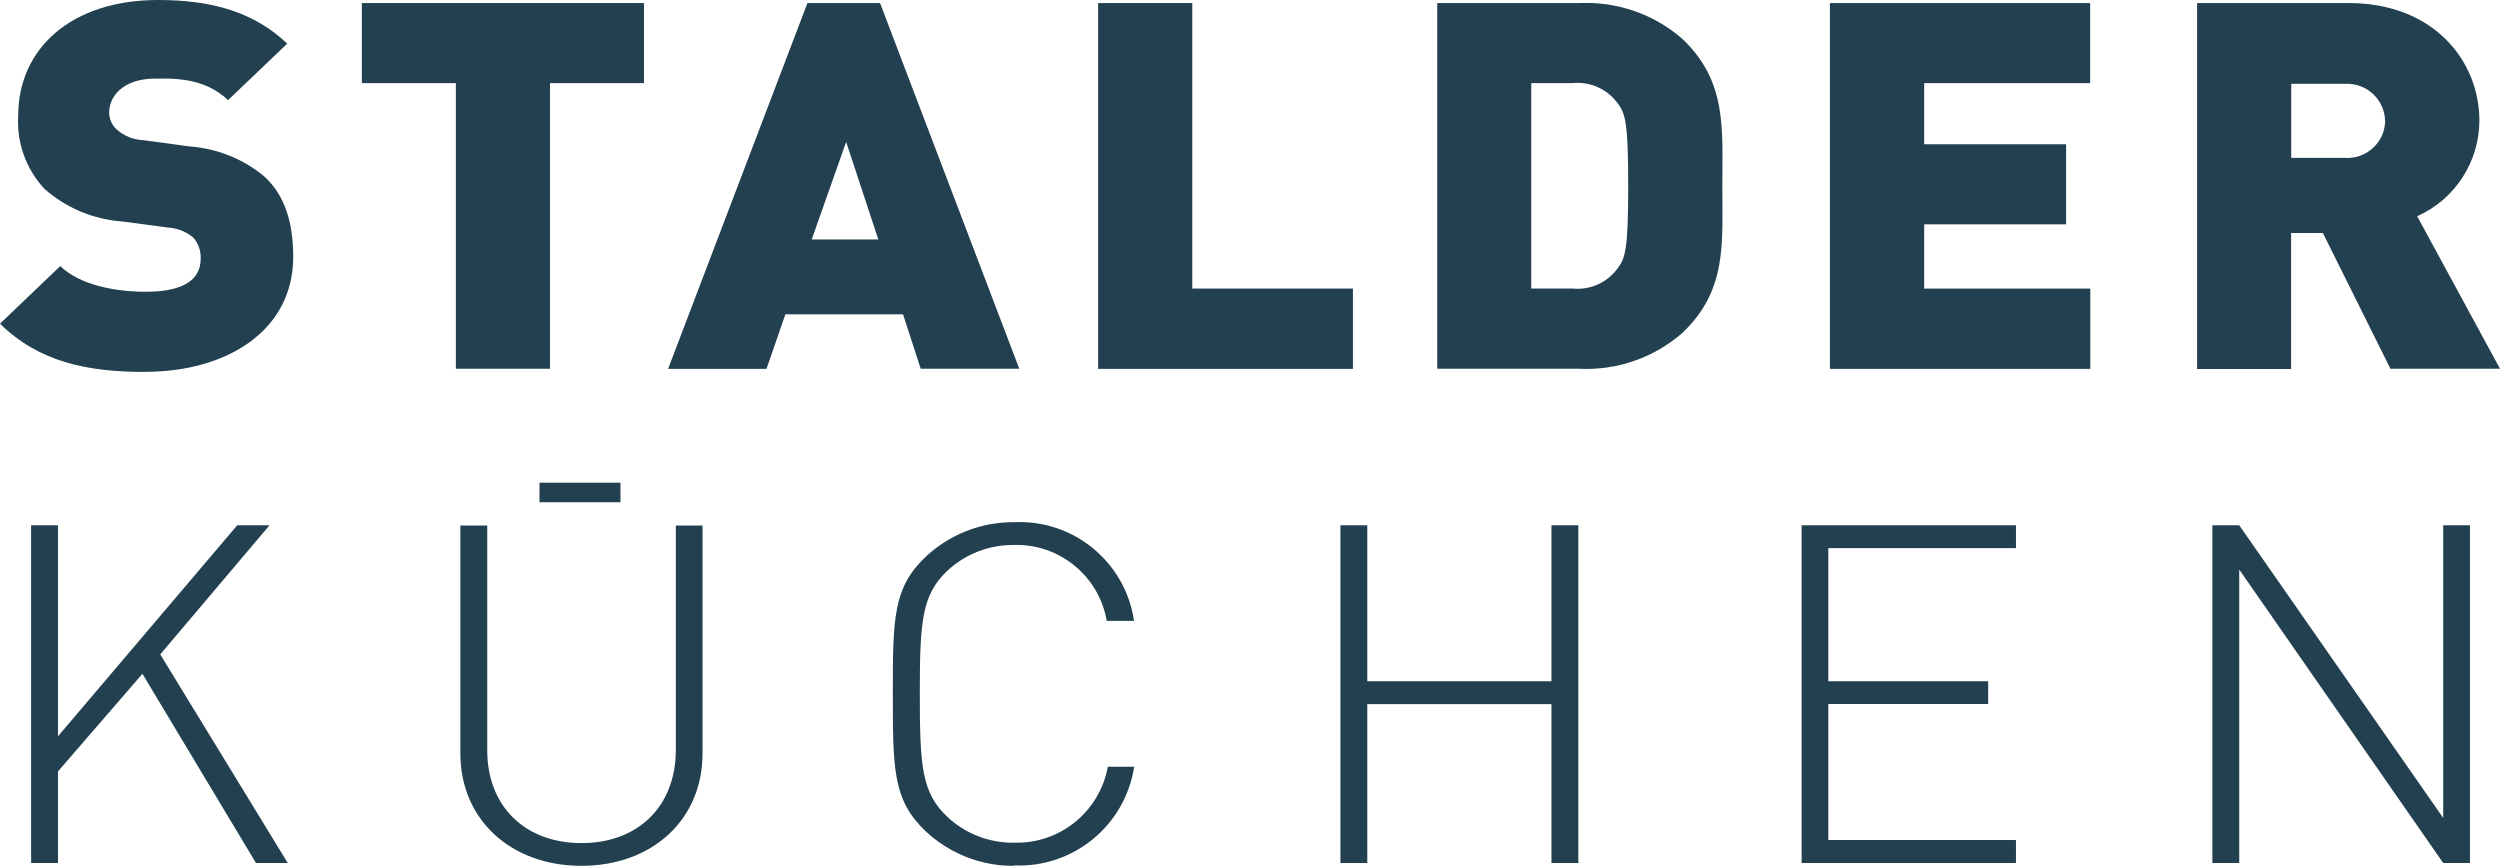
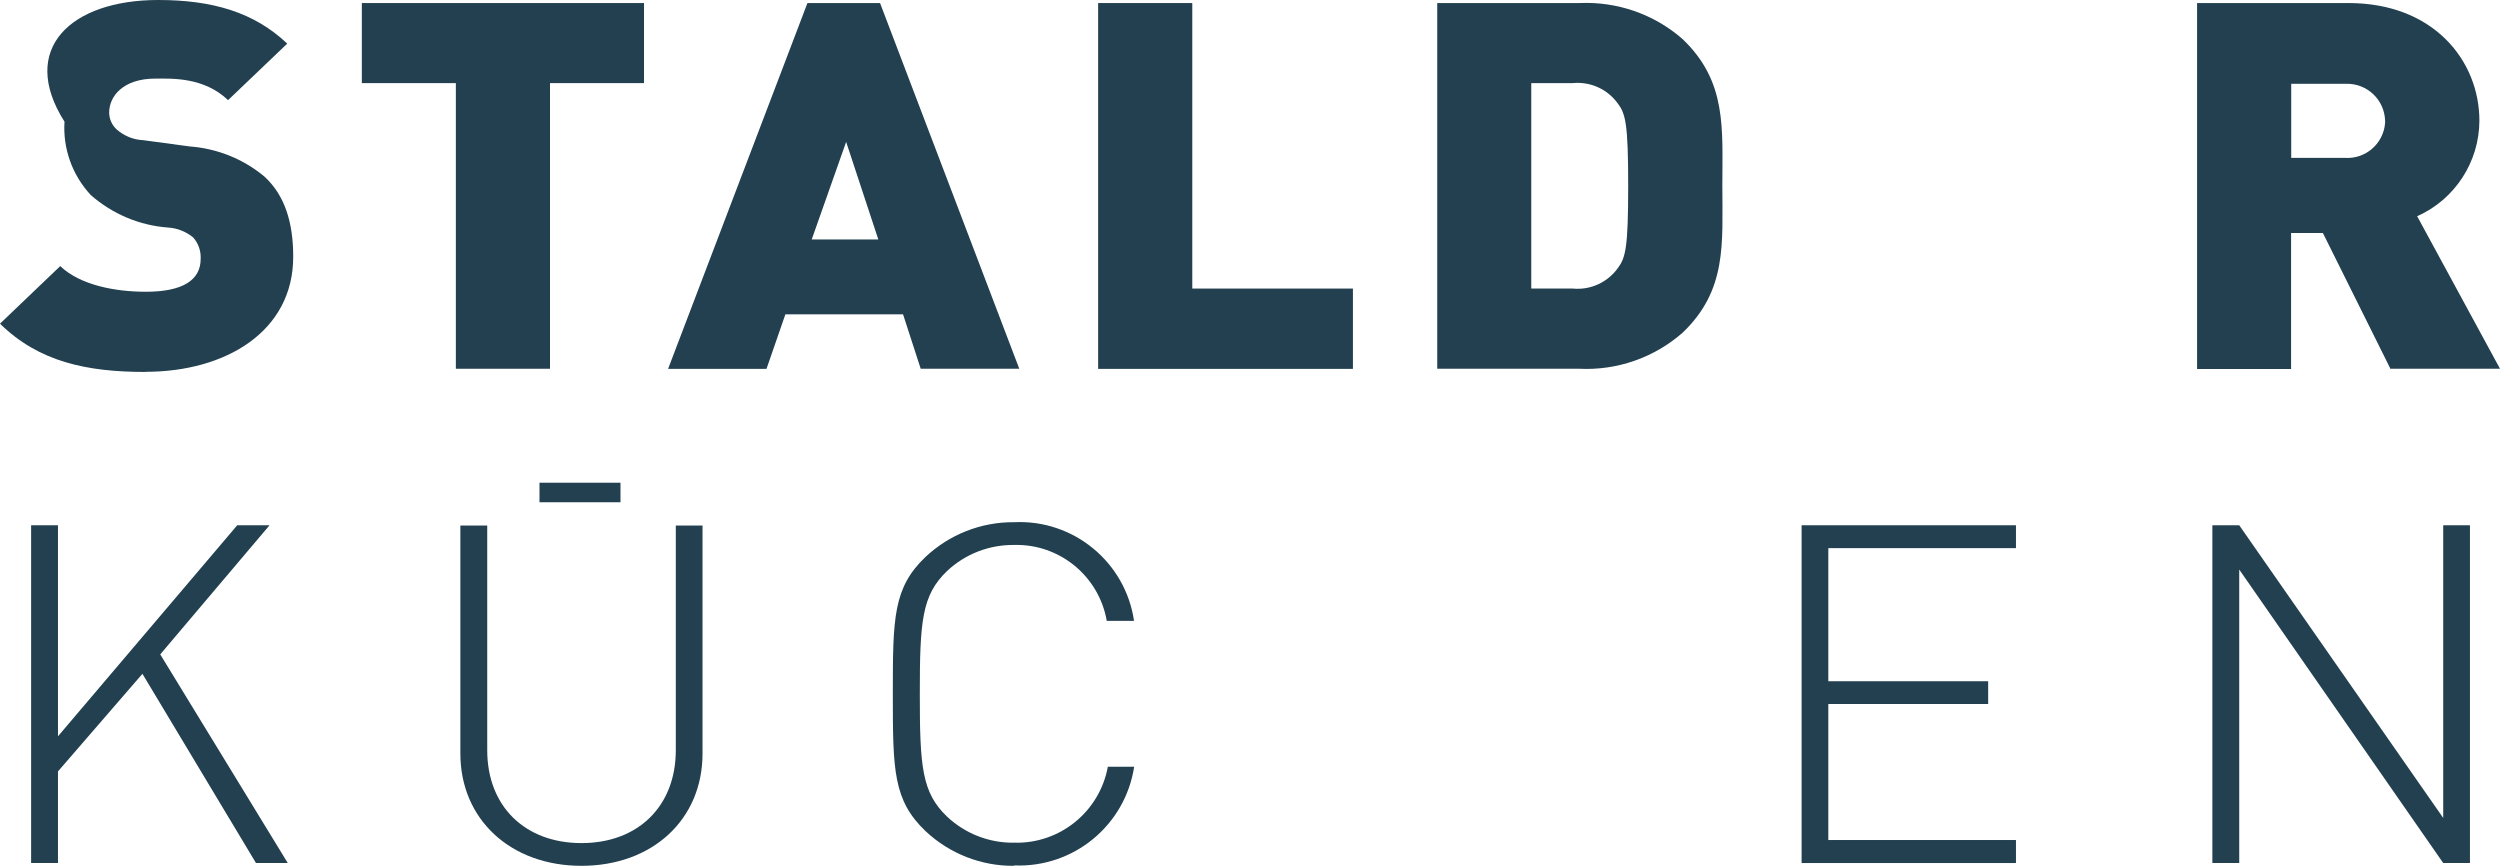
<svg xmlns="http://www.w3.org/2000/svg" id="Ebene_1" data-name="Ebene 1" viewBox="0 0 188 65.11">
  <defs>
    <style>
      .cls-1 {
        fill: #224050;
        stroke-width: 0px;
      }
    </style>
  </defs>
-   <path id="Pfad_2208" data-name="Pfad 2208" class="cls-1" d="M10.92,27.97c-4.41,0-8.01-.77-10.92-3.63l4.53-4.33c1.49,1.43,4.13,1.93,6.43,1.93,2.79,0,4.13-.88,4.13-2.47.03-.59-.17-1.18-.57-1.62-.54-.44-1.2-.7-1.9-.74l-3.48-.46c-2.14-.16-4.17-1.02-5.79-2.44-1.39-1.49-2.11-3.49-1.98-5.52C1.37,3.67,5.34,0,11.89,0c4.11,0,7.23.93,9.71,3.28l-4.45,4.25c-1.82-1.74-4.21-1.62-5.46-1.62-2.46,0-3.48,1.35-3.48,2.55,0,.49.21.95.57,1.28.55.48,1.25.77,1.98.8l3.48.47c2.08.15,4.06.94,5.66,2.28,1.54,1.43,2.15,3.48,2.15,6.02,0,5.6-5.05,8.65-11.11,8.65" />
+   <path id="Pfad_2208" data-name="Pfad 2208" class="cls-1" d="M10.92,27.97c-4.41,0-8.01-.77-10.92-3.63l4.53-4.33c1.49,1.43,4.13,1.93,6.43,1.93,2.79,0,4.13-.88,4.13-2.47.03-.59-.17-1.18-.57-1.62-.54-.44-1.2-.7-1.9-.74c-2.14-.16-4.17-1.02-5.79-2.44-1.39-1.49-2.11-3.49-1.98-5.52C1.37,3.67,5.34,0,11.89,0c4.11,0,7.23.93,9.71,3.28l-4.45,4.25c-1.82-1.74-4.21-1.62-5.46-1.62-2.46,0-3.48,1.35-3.48,2.55,0,.49.21.95.57,1.28.55.48,1.25.77,1.98.8l3.48.47c2.08.15,4.06.94,5.66,2.28,1.54,1.43,2.15,3.48,2.15,6.02,0,5.6-5.05,8.65-11.11,8.65" />
  <path id="Pfad_2209" data-name="Pfad 2209" class="cls-1" d="M41.36,6.25v21.48h-7.08V6.25h-7.07V.23h21.22v6.02h-7.07Z" />
  <path id="Pfad_2210" data-name="Pfad 2210" class="cls-1" d="M63.63,10.67l-2.59,7.34h5.01s-2.42-7.34-2.42-7.34ZM69.24,27.74l-1.33-4.1h-8.85l-1.42,4.1h-7.4L60.72.23h5.46l10.47,27.5h-7.4Z" />
  <path id="Pfad_2211" data-name="Pfad 2211" class="cls-1" d="M82.58,27.74V.23h7.08v21.47h12.08v6.04h-19.16Z" />
  <path id="Pfad_2212" data-name="Pfad 2212" class="cls-1" d="M121.67,7.8c-.77-1.09-2.07-1.68-3.4-1.55h-3.12v15.45h3.12c1.33.13,2.62-.46,3.4-1.55.57-.77.77-1.51.77-6.18s-.2-5.4-.77-6.18M126.52,25.03c-2.14,1.87-4.92,2.84-7.76,2.7h-10.68V.23h10.68c2.84-.13,5.62.83,7.76,2.7,3.36,3.2,3,6.72,3,11.05s.37,7.84-3,11.05" />
-   <path id="Pfad_2213" data-name="Pfad 2213" class="cls-1" d="M137.61,27.74V.23h19.57v6.02h-12.48v4.6h10.67v6.02h-10.67v4.83h12.49v6.04h-19.57Z" />
  <path id="Pfad_2214" data-name="Pfad 2214" class="cls-1" d="M176.3,6.3h-4v5.57h4c1.57.12,2.94-1.05,3.06-2.63,0-.05,0-.1,0-.15-.04-1.58-1.34-2.82-2.92-2.79-.05,0-.1,0-.15,0M179.77,27.75l-5.09-10.23h-2.39v10.23h-7.07V.23h11.4c6.38,0,9.83,4.33,9.83,8.85-.01,3.11-1.85,5.92-4.68,7.18l6.23,11.47h-8.2l-.02.02Z" />
  <path id="Pfad_2215" data-name="Pfad 2215" class="cls-1" d="M19.25,64.9l-8.54-14.23-6.35,7.34v6.89h-2.02v-25.4h2.02v15.87l13.48-15.87h2.43l-8.22,9.71,9.59,15.69h-2.39Z" />
  <path id="Pfad_2216" data-name="Pfad 2216" class="cls-1" d="M43.73,65.11c-5.34,0-9.11-3.5-9.11-8.44v-17.15h2.02v16.9c0,4.21,2.83,6.98,7.09,6.98s7.09-2.78,7.09-6.98v-16.9h2.01v17.15c0,4.96-3.77,8.44-9.11,8.44" />
  <rect id="Rechteck_426" data-name="Rechteck 426" class="cls-1" x="40.57" y="36.3" width="6.09" height="1.47" />
  <path id="Pfad_2217" data-name="Pfad 2217" class="cls-1" d="M76.25,65.11c-2.47.02-4.85-.92-6.65-2.61-2.43-2.32-2.46-4.57-2.46-10.31s.03-7.99,2.46-10.31c1.8-1.69,4.18-2.63,6.65-2.61,4.47-.22,8.38,2.99,9.03,7.42h-2.05c-.59-3.37-3.55-5.8-6.97-5.71-1.87-.02-3.68.68-5.04,1.96-1.9,1.82-2.05,3.78-2.05,9.24s.15,7.42,2.05,9.23c1.36,1.28,3.17,1.99,5.04,1.96,3.44.1,6.43-2.33,7.05-5.71h1.98c-.68,4.42-4.57,7.61-9.03,7.42" />
-   <path id="Pfad_2218" data-name="Pfad 2218" class="cls-1" d="M116.67,64.9v-11.95h-13.85v11.95h-2.02v-25.4h2.02v11.73h13.85v-11.73h2.02v25.4h-2.01Z" />
  <path id="Pfad_2219" data-name="Pfad 2219" class="cls-1" d="M135.48,64.9v-25.4h16.12v1.72h-14.11v10.01h12.02v1.71h-12.02v10.23h14.11v1.73h-16.12Z" />
  <path id="Pfad_2220" data-name="Pfad 2220" class="cls-1" d="M183.73,64.9l-15.34-22.07v22.07h-2.02v-25.4h2.02l15.34,22.01v-22.01h2.01v25.4h-2.01Z" />
</svg>